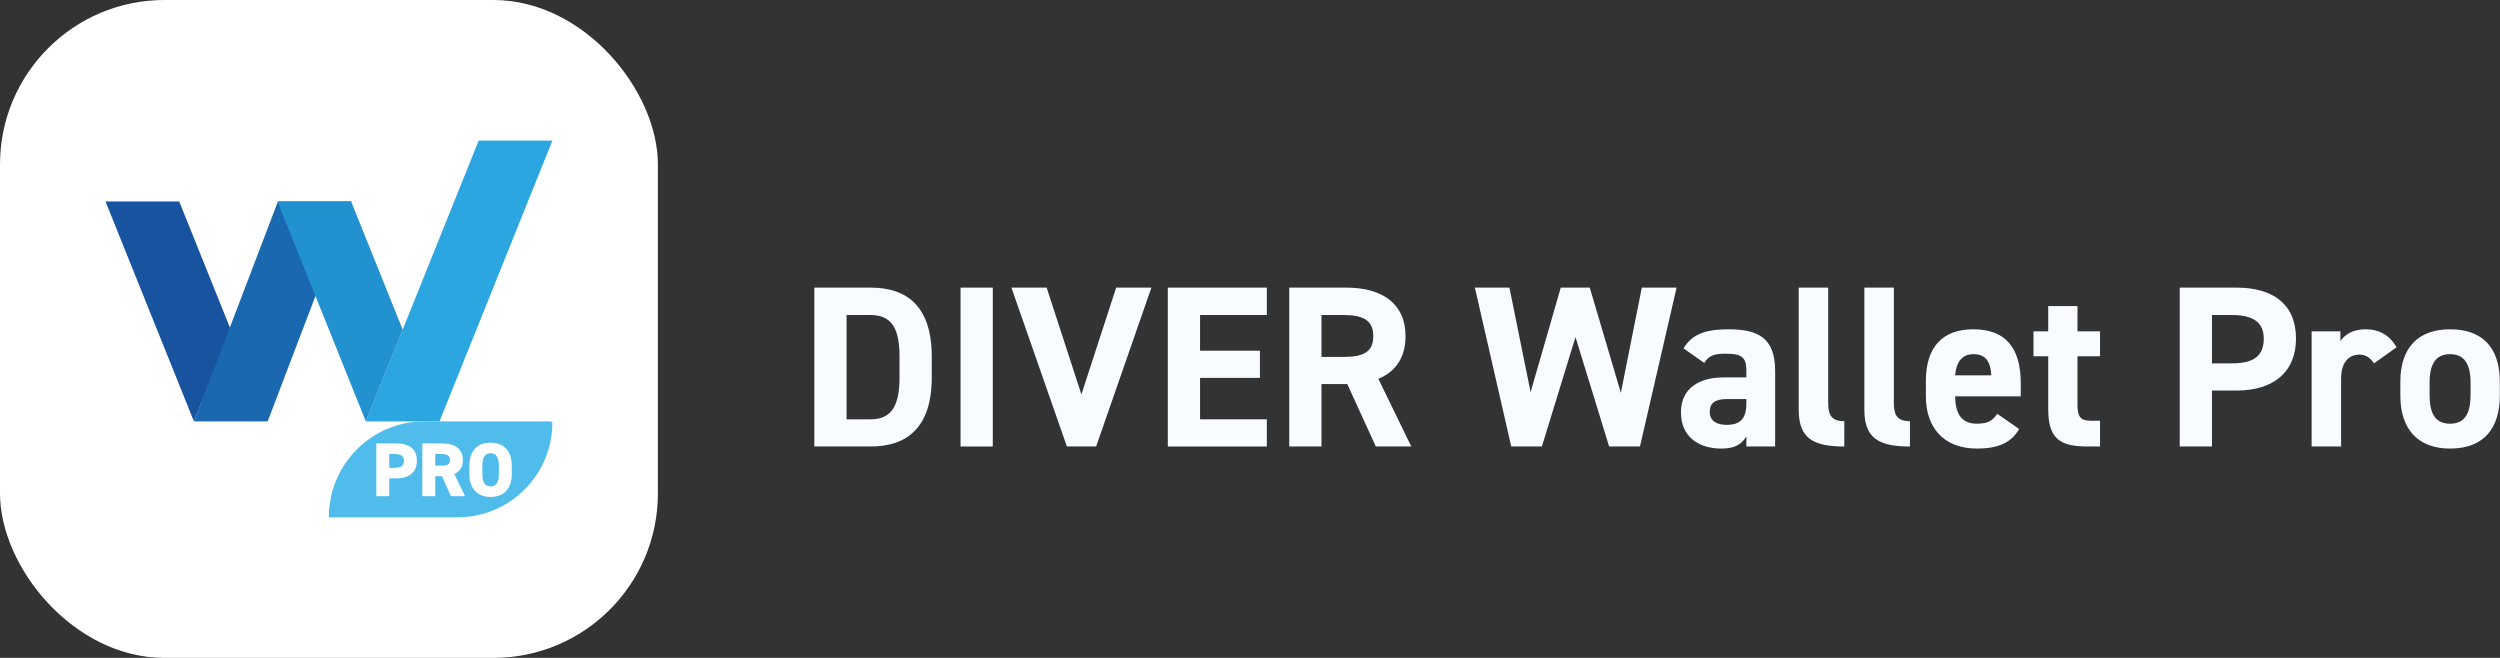
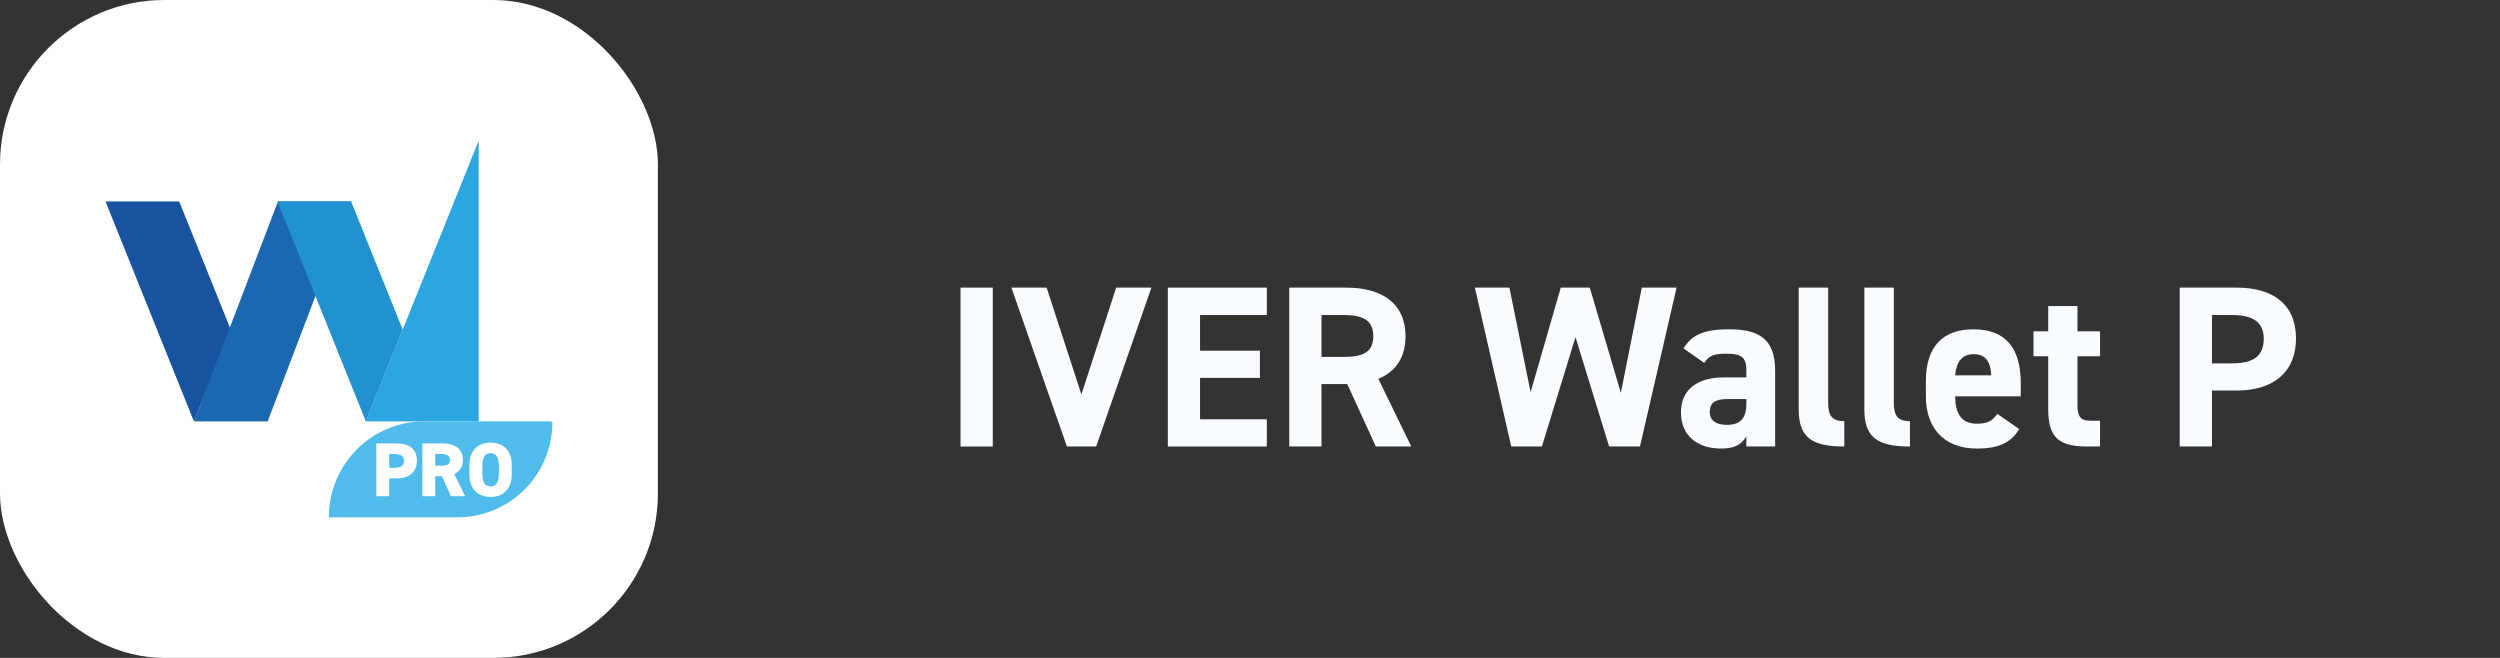
<svg xmlns="http://www.w3.org/2000/svg" width="304" height="80" viewBox="0 0 304 80" fill="none">
  <rect x="0" y="0" width="304" height="80" fill="#333333" stroke="none" />
-   <path d="M303.978 46.426V48.106C303.978 51.942 302.158 54.546 297.93 54.546C293.87 54.546 291.882 52.026 291.882 48.106V46.426C291.882 42.226 294.094 40.042 297.93 40.042C301.822 40.042 303.978 42.226 303.978 46.426ZM297.93 51.522C299.89 51.522 300.422 50.01 300.422 47.994V46.538C300.422 44.298 299.694 43.066 297.93 43.066C296.166 43.066 295.438 44.298 295.438 46.538V47.994C295.438 50.01 295.942 51.522 297.93 51.522Z" fill="#F8FBFF" />
-   <path d="M291.425 42.226L288.681 44.186C288.317 43.654 287.813 43.122 286.917 43.122C285.573 43.122 284.677 44.102 284.677 46.062V54.294H281.093V40.294H284.593V41.47C285.069 40.77 285.993 40.042 287.645 40.042C289.325 40.042 290.585 40.77 291.425 42.226Z" fill="#F8FBFF" />
  <path d="M271.969 47.49H268.973V54.294H265.053V34.974H271.969C276.421 34.974 279.193 37.018 279.193 41.162C279.193 45.25 276.449 47.49 271.969 47.49ZM268.973 44.186H271.409C274.125 44.186 275.273 43.234 275.273 41.162C275.273 39.314 274.125 38.306 271.409 38.306H268.973V44.186Z" fill="#F8FBFF" />
  <path d="M247.272 43.318V40.294H249.064V37.214H252.62V40.294H255.364V43.318H252.62V49.17C252.62 50.57 252.9 51.158 254.216 51.158H255.364V54.294H253.852C250.464 54.294 249.064 53.342 249.064 49.73V43.318H247.272Z" fill="#F8FBFF" />
  <path d="M242.867 50.318L245.527 52.166C244.547 53.874 242.923 54.546 240.403 54.546C236.203 54.546 234.187 51.83 234.187 48.218V46.314C234.187 42.086 236.315 40.042 239.955 40.042C243.903 40.042 245.723 42.338 245.723 46.594V48.19H237.743C237.771 50.122 238.387 51.522 240.375 51.522C241.859 51.522 242.335 51.074 242.867 50.318ZM239.983 43.066C238.555 43.066 237.883 44.046 237.743 45.642H242.139C242.055 43.822 241.327 43.066 239.983 43.066Z" fill="#F8FBFF" />
  <path d="M226.706 49.814V34.974H230.29V49.002C230.29 50.514 230.738 51.214 232.25 51.214V54.294C228.47 54.294 226.706 53.314 226.706 49.814Z" fill="#F8FBFF" />
  <path d="M218.722 49.814V34.974H222.306V49.002C222.306 50.514 222.754 51.214 224.266 51.214V54.294C220.486 54.294 218.722 53.314 218.722 49.814Z" fill="#F8FBFF" />
  <path d="M204.405 50.15C204.405 47.182 206.645 45.894 209.585 45.894H212.357V45.082C212.357 43.514 211.881 43.01 209.865 43.01C208.493 43.01 207.821 43.206 207.233 44.13L204.713 42.366C205.749 40.658 207.317 40.042 210.201 40.042C213.813 40.042 215.857 41.106 215.857 45.11V54.294H212.357V53.062C211.797 54.014 210.957 54.546 209.333 54.546C206.421 54.546 204.405 53.006 204.405 50.15ZM212.357 49.058V48.526H210.005C208.549 48.526 207.905 49.002 207.905 50.094C207.905 51.158 208.717 51.662 209.949 51.662C211.573 51.662 212.357 50.962 212.357 49.058Z" fill="#F8FBFF" />
  <path d="M191.581 40.994L187.493 54.294H183.769L179.345 34.974H183.545L186.121 47.686L189.789 34.974H193.317L197.097 47.77L199.645 34.974H203.873L199.421 54.294H195.669L191.581 40.994Z" fill="#F8FBFF" />
  <path d="M171.612 54.294H167.3L163.828 46.706H160.692V54.294H156.772V34.974H163.688C168.14 34.974 170.912 36.962 170.912 40.882C170.912 43.486 169.708 45.194 167.608 46.062L171.612 54.294ZM160.692 43.402H163.324C165.648 43.402 166.992 42.898 166.992 40.882C166.992 38.866 165.648 38.306 163.324 38.306H160.692V43.402Z" fill="#F8FBFF" />
  <path d="M142.007 34.974H154.047V38.306H145.927V42.646H153.207V45.95H145.927V50.99H154.047V54.294H142.007V34.974Z" fill="#F8FBFF" />
  <path d="M122.987 34.974H127.271L131.499 47.966L135.727 34.974H140.011L133.291 54.294H129.735L122.987 34.974Z" fill="#F8FBFF" />
  <path d="M120.722 34.974V54.294H116.802V34.974H120.722Z" fill="#F8FBFF" />
-   <path d="M105.882 54.294H99.022V34.974H105.882C110.25 34.974 113.302 37.214 113.302 43.374V45.894C113.302 52.026 110.25 54.294 105.882 54.294ZM105.882 50.99C108.486 50.99 109.382 49.226 109.382 45.894V43.374C109.382 40.042 108.486 38.306 105.882 38.306H102.942V50.99H105.882Z" fill="#F8FBFF" />
  <rect width="80" height="80" rx="20" fill="white" />
  <path d="M21.791 24.495H12.828L23.581 51.24L28.062 40.093L21.791 24.495Z" fill="#1853A0" />
  <path d="M33.798 24.495L23.596 51.24H32.546L42.748 24.495H33.798Z" fill="#1A68B0" />
-   <path d="M58.209 17.096L44.48 51.24H53.443L67.172 17.096H58.209Z" fill="#2CA6E0" />
+   <path d="M58.209 17.096L44.48 51.24H53.443H58.209Z" fill="#2CA6E0" />
  <path d="M42.697 24.495H33.734L44.487 51.24L48.969 40.093L42.697 24.495Z" fill="#2291D0" />
  <path d="M40.039 62.797C40.039 56.414 45.213 51.24 51.596 51.24H67.061C67.061 57.623 61.886 62.797 55.504 62.797H40.039Z" fill="#4FBCEC" />
  <path d="M39.996 62.904C39.996 56.525 45.167 51.353 51.546 51.353H67.172C67.172 57.733 62.001 62.904 55.622 62.904H39.996Z" fill="#4FBCEC" />
  <path d="M47.333 58.172V60.341H45.76V53.921H48.221C49.725 53.921 50.693 54.572 50.693 56.003C50.693 57.433 49.736 58.172 48.221 58.172H47.333ZM47.938 56.886C48.763 56.886 49.121 56.643 49.121 56.003C49.121 55.481 48.763 55.202 47.938 55.202H47.333V56.886H47.938Z" fill="white" />
  <path d="M54.832 60.336L53.743 57.908H52.928V60.336H51.356V53.921H53.817C55.321 53.921 56.289 54.598 56.289 55.941C56.289 56.777 55.91 57.345 55.247 57.64L56.551 60.336H54.827H54.832ZM53.628 56.628C54.264 56.628 54.716 56.545 54.716 55.941C54.716 55.337 54.264 55.207 53.628 55.207H52.928V56.628H53.628Z" fill="white" />
  <path d="M59.654 60.429C58.166 60.429 57.077 59.546 57.077 57.63V56.628C57.077 54.691 58.166 53.828 59.654 53.828C61.142 53.828 62.231 54.691 62.231 56.628V57.63C62.231 59.546 61.142 60.429 59.654 60.429ZM58.655 57.63C58.655 58.678 59.007 59.148 59.659 59.148C60.311 59.148 60.664 58.683 60.664 57.63V56.628C60.664 55.579 60.311 55.109 59.659 55.109C59.007 55.109 58.655 55.574 58.655 56.628V57.63Z" fill="white" />
</svg>